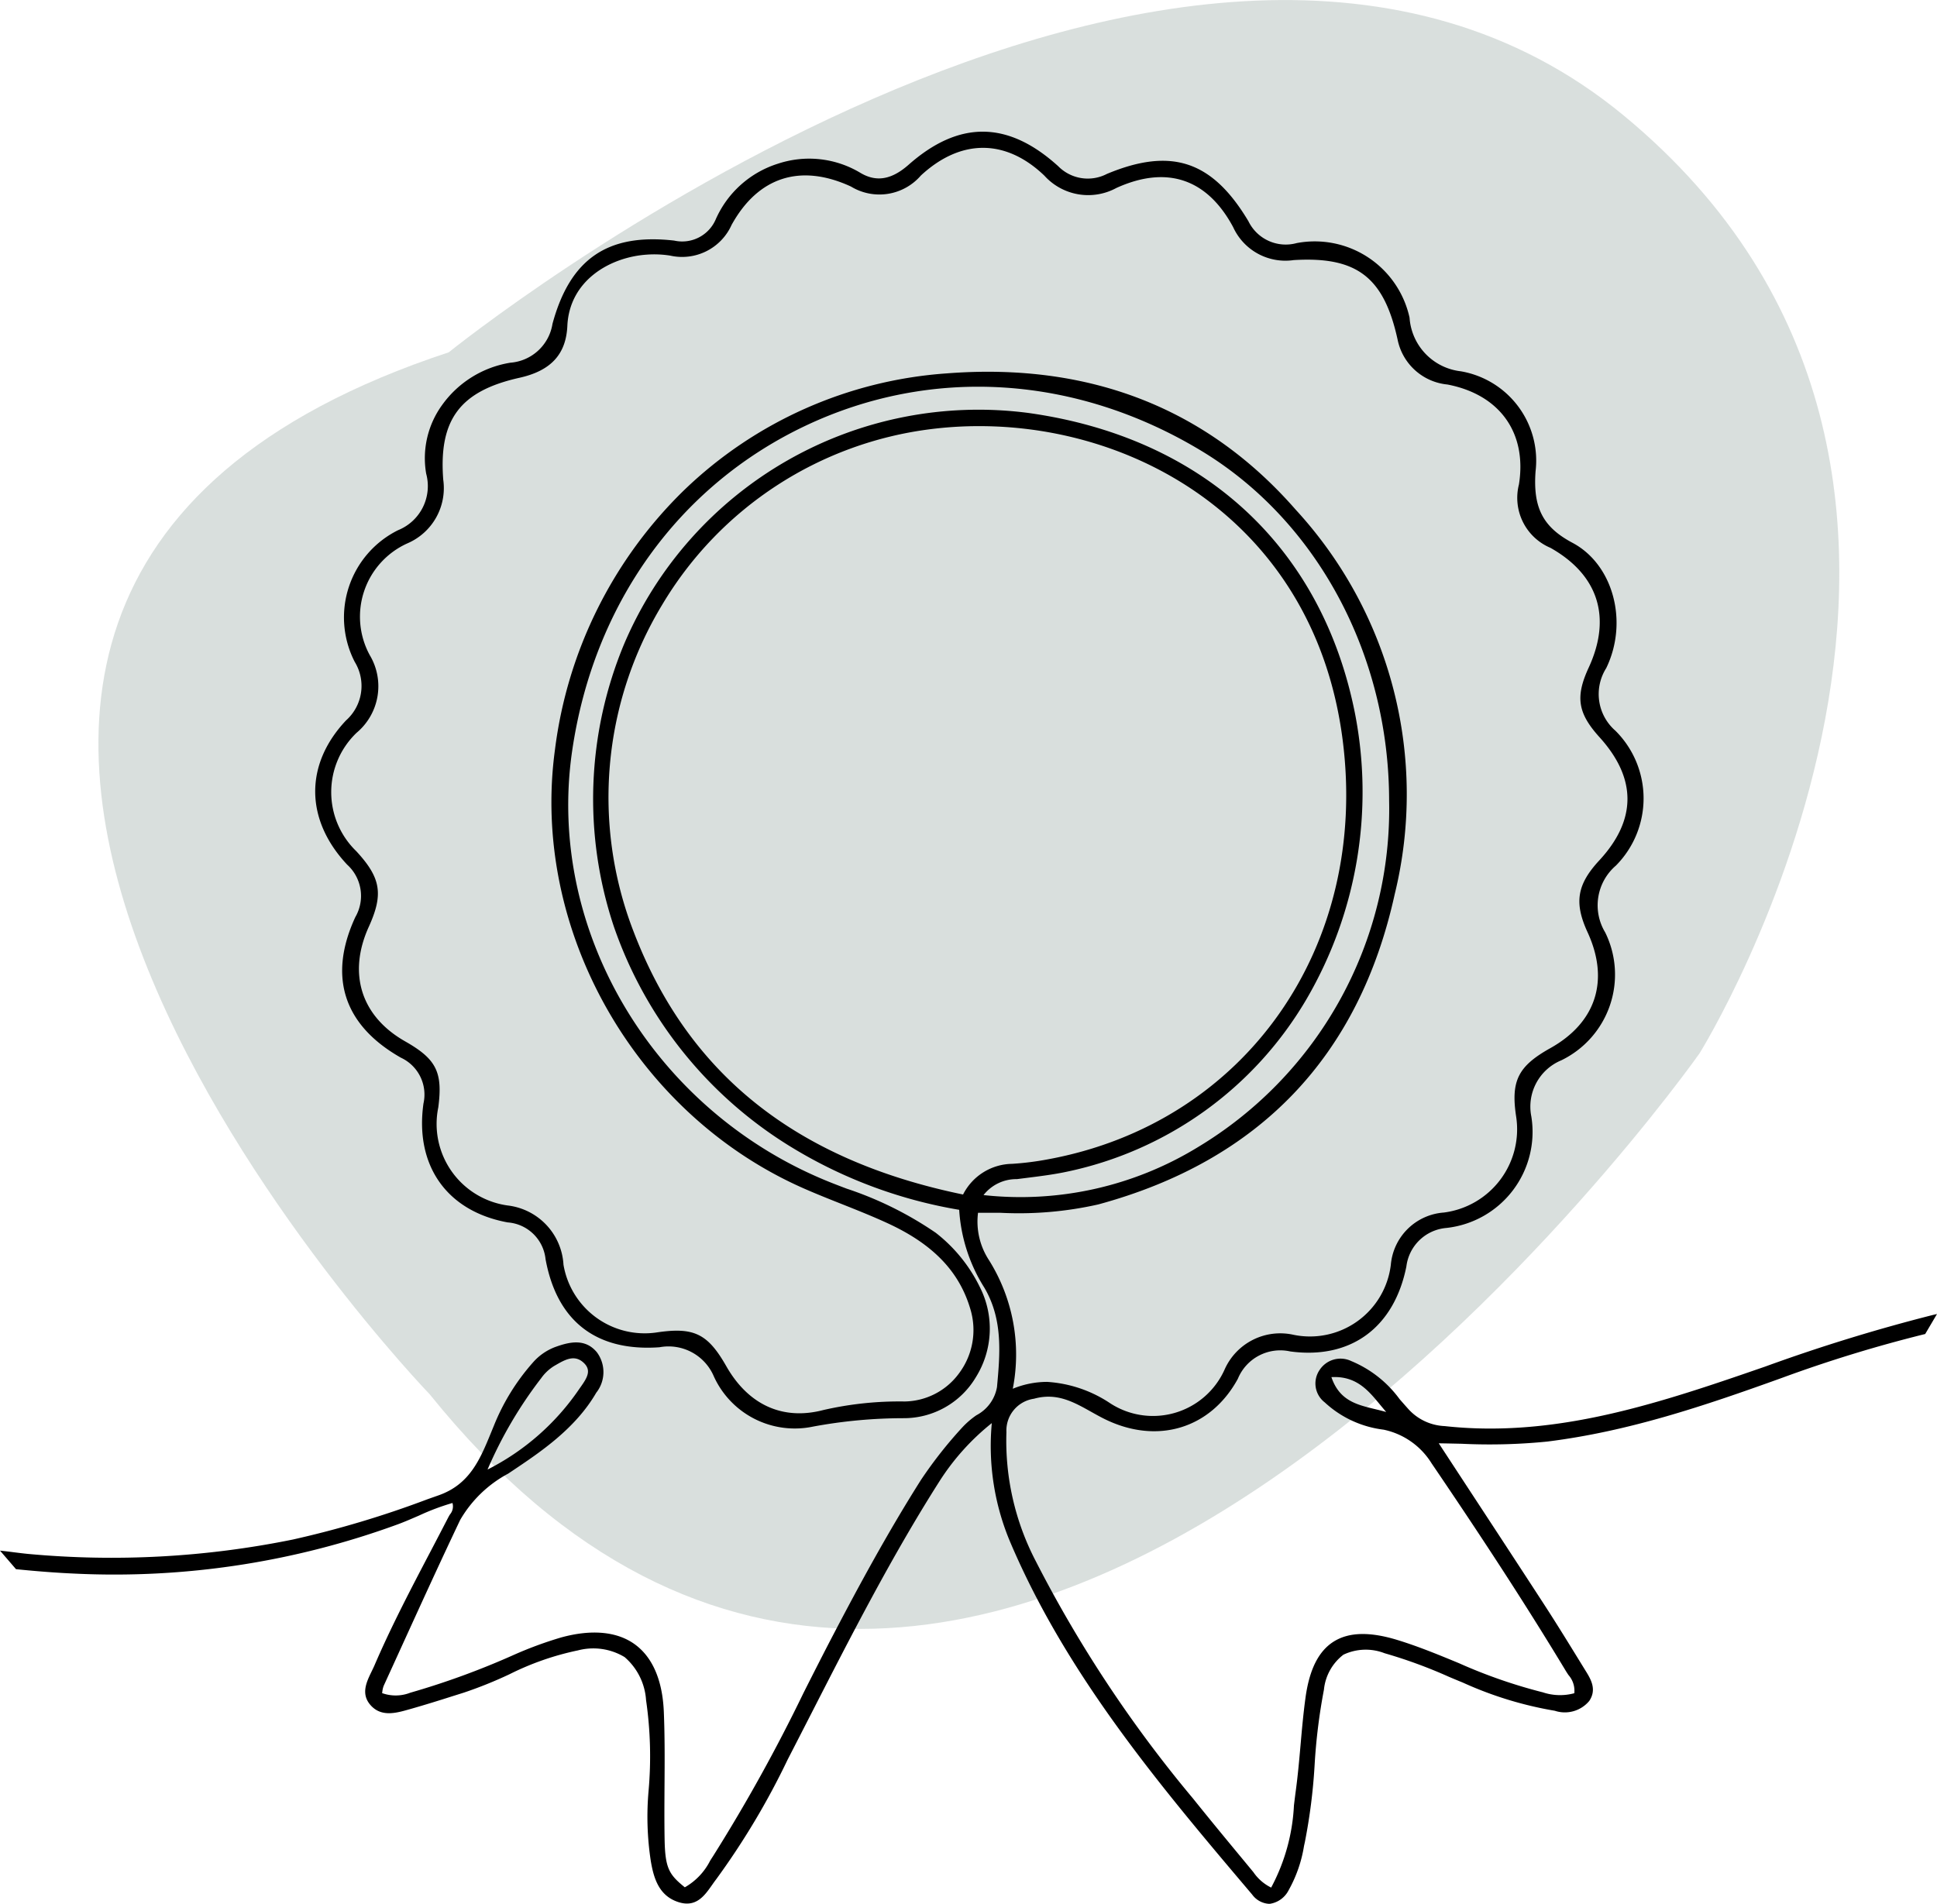
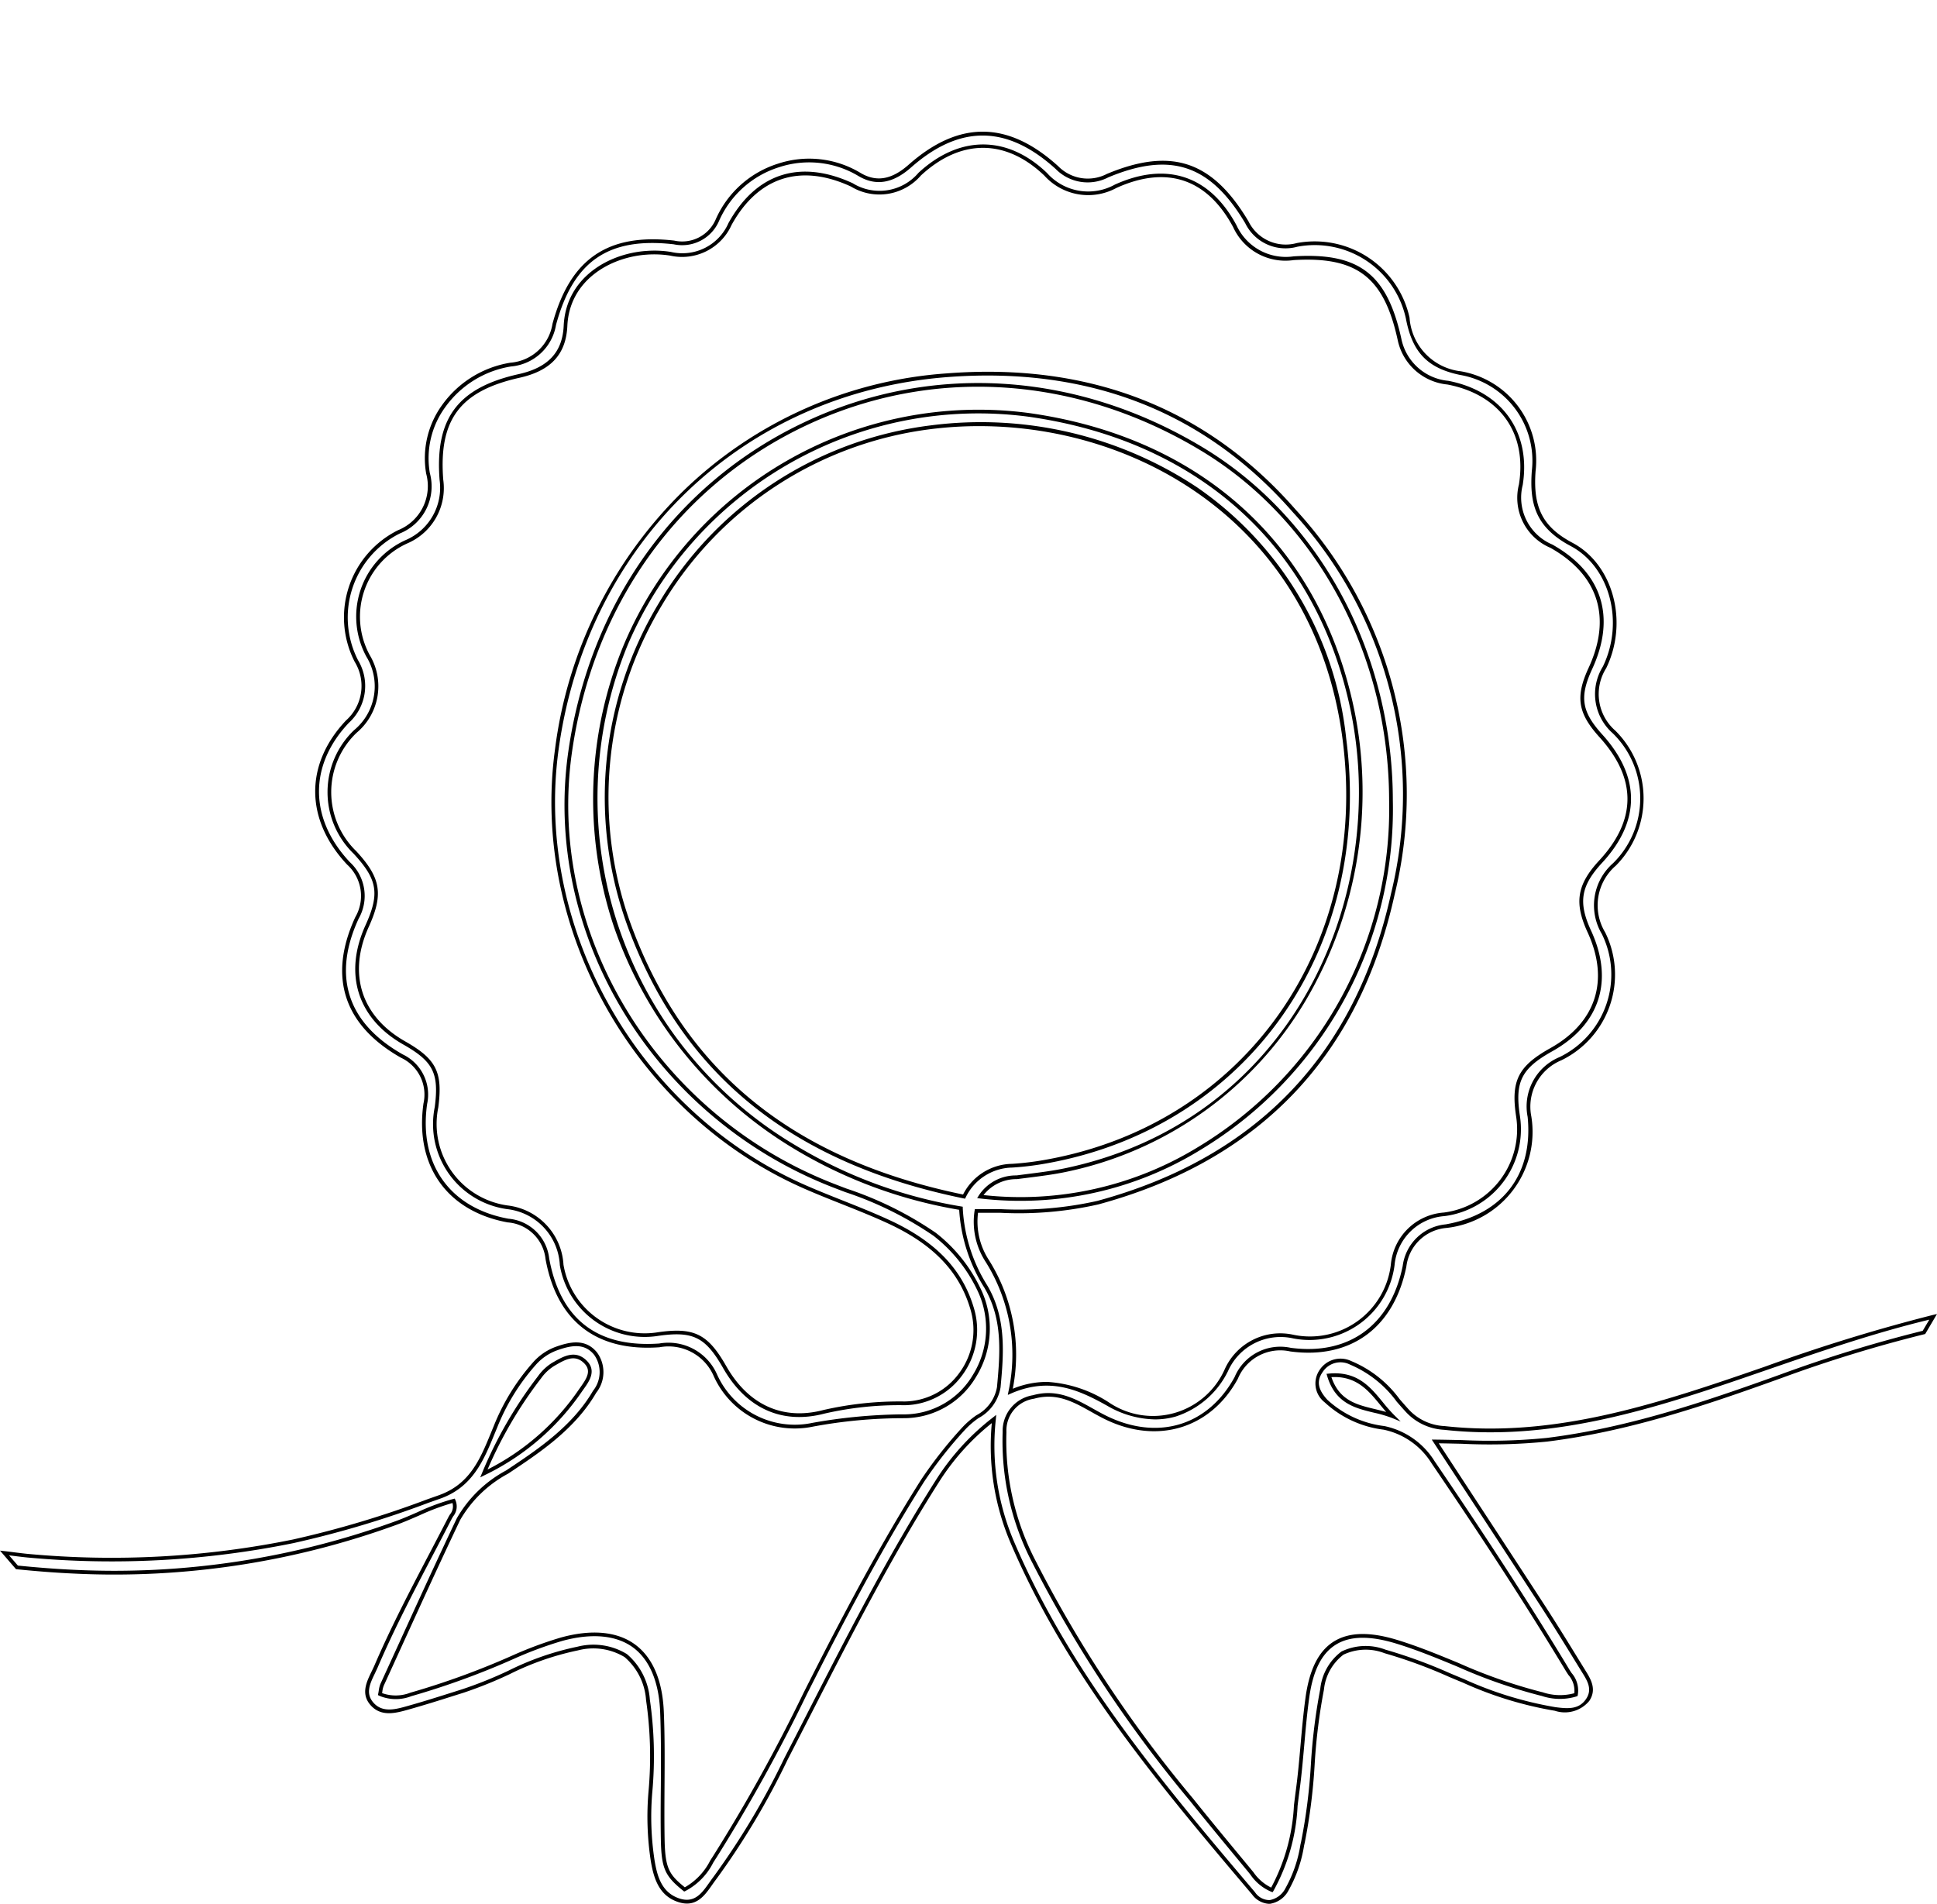
<svg xmlns="http://www.w3.org/2000/svg" id="Grupo_846" data-name="Grupo 846" width="134.103" height="131.838" viewBox="0 0 134.103 131.838">
  <defs>
    <clipPath id="clip-path">
      <rect id="Rectángulo_922" data-name="Rectángulo 922" width="134.103" height="131.838" fill="none" />
    </clipPath>
    <clipPath id="clip-path-3">
      <rect id="Rectángulo_920" data-name="Rectángulo 920" width="120.524" height="112.797" fill="none" />
    </clipPath>
  </defs>
  <g id="Grupo_845" data-name="Grupo 845" clip-path="url(#clip-path)">
    <g id="Grupo_844" data-name="Grupo 844">
      <g id="Grupo_843" data-name="Grupo 843" clip-path="url(#clip-path)">
        <g id="Grupo_842" data-name="Grupo 842" transform="translate(6.813)" opacity="0.2">
          <g id="Grupo_841" data-name="Grupo 841">
            <g id="Grupo_840" data-name="Grupo 840" clip-path="url(#clip-path-3)">
-               <path id="Trazado_14032" data-name="Trazado 14032" d="M32.2,24.4S83.374-16.934,113.553,8,118.8,72.944,118.8,72.944,68.943,143.8,30.892,96.561c0,0-52.482-54.451,1.313-72.164" transform="translate(-7.95 0)" fill="#436157" />
-             </g>
+               </g>
          </g>
        </g>
-         <path id="Trazado_14033" data-name="Trazado 14033" d="M120.672,96.861c-6.681,2.29-13.4,4.363-20.63,3.565A3.744,3.744,0,0,1,97.456,99.2c-1.148-1.246-2.153-2.7-3.9-3.284a1.594,1.594,0,0,0-2.046.572c-.542.786-.235,1.444.347,2.079a7.13,7.13,0,0,0,4.01,1.852,5.269,5.269,0,0,1,3.4,2.381c3.215,4.726,6.357,9.5,9.308,14.391.308.511.76.975.584,1.7a3.889,3.889,0,0,1-2.408-.052c-3.481-.788-6.6-2.568-9.989-3.605-3.694-1.131-5.671.063-6.2,3.869-.3,2.141-.383,4.31-.674,6.453-.316,2.332-.422,4.741-1.783,6.86a3.65,3.65,0,0,1-1.546-1.349c-1.344-1.626-2.692-3.248-4.01-4.894A87.673,87.673,0,0,1,71.643,109.7a18.188,18.188,0,0,1-2.039-8.987,2.361,2.361,0,0,1,2-2.429c2.007-.56,3.406.632,4.954,1.4,3.567,1.771,7.189.756,9.083-2.722A3.289,3.289,0,0,1,89.4,95c4.136.551,7.065-1.649,7.895-5.783a3.172,3.172,0,0,1,2.868-2.768c3.973-.7,6.184-3.549,5.781-7.582a3.583,3.583,0,0,1,2.143-4.015,6.5,6.5,0,0,0,2.982-8.688,3.769,3.769,0,0,1,.762-4.766,6.449,6.449,0,0,0-.033-9.168,3.489,3.489,0,0,1-.656-4.478c1.494-3.088.557-7-2.278-8.506-2.256-1.2-2.8-2.693-2.626-5.078a6.144,6.144,0,0,0-5.079-6.79c-2.243-.466-3.225-1.575-3.644-3.812A6.562,6.562,0,0,0,89.854,18.5a2.98,2.98,0,0,1-3.475-1.57c-2.453-4.112-5.259-5.056-9.641-3.226a2.987,2.987,0,0,1-3.507-.56c-3.441-3.124-6.746-3.137-10.185-.1-1.061.936-2.2,1.344-3.483.579a6.937,6.937,0,0,0-9.836,3.147,2.66,2.66,0,0,1-3.016,1.56c-4.535-.516-7.068,1.183-8.284,5.671a3.337,3.337,0,0,1-3.02,2.785,6.688,6.688,0,0,0-5.723,7.532,3.4,3.4,0,0,1-2.005,4.048,6.591,6.591,0,0,0-2.952,8.951,3.319,3.319,0,0,1-.624,4.2c-2.842,3.012-2.788,6.758.076,9.814a3.045,3.045,0,0,1,.588,3.774c-1.871,4.048-.8,7.359,3.1,9.57a2.938,2.938,0,0,1,1.626,3.3c-.6,4.238,1.6,7.334,5.725,8.09a2.973,2.973,0,0,1,2.726,2.649c.777,4.264,3.414,6.3,7.752,6a3.537,3.537,0,0,1,3.883,2.076,6.022,6.022,0,0,0,6.743,3.417,35.832,35.832,0,0,1,6.28-.583c4.424.06,7.214-4.991,5.166-8.9a10.663,10.663,0,0,0-3.01-3.707,28.115,28.115,0,0,0-7.01-3.375c-11.963-4.65-20.116-16.974-18.22-30.08,3.093-21.368,25.411-31.946,43.709-20.94,16.68,10.033,18.348,37.287-.224,48.49a23.743,23.743,0,0,1-15.1,3.3,2.951,2.951,0,0,1,2.52-1.339c1.153-.152,2.315-.271,3.449-.513,14.887-3.178,22.55-18.038,19.839-31.63-2.285-11.459-10.577-18.993-22.492-20.66A26.611,26.611,0,0,0,43.384,46.173C38.035,59.1,42.928,73.611,55.115,81a32.758,32.758,0,0,0,11.467,4.213A11.326,11.326,0,0,0,68.3,90.636c1.3,2.208,1.115,4.575.9,6.964-.138,1.506-1.584,1.9-2.4,2.831a29.392,29.392,0,0,0-2.882,3.656c-2.167,3.423-4.108,6.975-5.987,10.558-2.727,5.2-5.169,10.555-8.4,15.481a5.12,5.12,0,0,1-2.1,2.256c-1.216-.972-1.47-1.451-1.507-3.488-.052-2.944.069-5.892-.054-8.832-.181-4.344-2.754-6.164-6.952-5.006a26.769,26.769,0,0,0-3.269,1.207,54.261,54.261,0,0,1-7.167,2.617,2.8,2.8,0,0,1-2.129-.024,3.2,3.2,0,0,1,.145-.648c1.752-3.827,3.481-7.665,5.286-11.467.755-1.588,2.186-2.469,3.635-3.437,2.188-1.461,4.411-3,5.789-5.381a2.213,2.213,0,0,0,.059-2.65c-.747-.906-1.774-.682-2.756-.322a3.738,3.738,0,0,0-1.483,1.039,14.891,14.891,0,0,0-2.684,4.362c-.824,1.973-1.5,4.023-3.894,4.864a74.791,74.791,0,0,1-10.106,3.066,62.688,62.688,0,0,1-18.387,1c-.536-.052-1.068-.129-1.6-.19l.86,1c1.327.133,2.658.24,3.993.3a56.707,56.707,0,0,0,22.349-3.411,37.184,37.184,0,0,1,3.89-1.5c.243.577-.084.871-.253,1.2-1.747,3.394-3.6,6.737-5.11,10.25-.366.85-1.046,1.767-.287,2.622.722.812,1.761.468,2.672.21,1.224-.346,2.434-.74,3.647-1.121,2.689-.844,5.092-2.465,7.92-2.931,2.9-.476,4.392.626,4.861,3.551a27.427,27.427,0,0,1,.175,6.316,20.384,20.384,0,0,0,.152,4.82c.2,1.173.534,2.335,1.824,2.75,1.346.432,1.87-.758,2.473-1.533a52.02,52.02,0,0,0,4.936-8.269c3.356-6.5,6.571-13.081,10.5-19.266a16.682,16.682,0,0,1,3.9-4.268,17.073,17.073,0,0,0,1.267,8.537c3.934,9.228,10.318,16.776,16.706,24.316.8.949,1.69.7,2.316-.286a9.915,9.915,0,0,0,1.106-3.29c.768-3.48.576-7.081,1.321-10.556.551-2.575,1.836-3.287,4.358-2.621a43.538,43.538,0,0,1,5.43,2.038,25.742,25.742,0,0,0,6.338,1.944c.832.111,1.71.2,2.261-.627.53-.8.027-1.484-.378-2.143-.9-1.465-1.8-2.933-2.735-4.375-2.455-3.778-4.93-7.544-7.438-11.379a58.135,58.135,0,0,0,7.743-.118,75.379,75.379,0,0,0,16.157-4.383,96.084,96.084,0,0,1,9.932-3.048l.638-1.079c-4.5,1.058-8.846,2.629-13.218,4.129m-28.62-.067c2.453-.228,3.215,1.638,4.415,2.824-1.554-.636-3.682-.38-4.415-2.824M37.4,96.926a3.32,3.32,0,0,1,.949-.9c.656-.372,1.409-.871,2.13-.265.842.707.186,1.452-.223,2.045a17.067,17.067,0,0,1-6.7,5.775A29.4,29.4,0,0,1,37.4,96.926m29.4-12.52c-10.9-2.226-19.007-7.828-23.016-18.355A25.843,25.843,0,0,1,64.54,31.124C77.255,29.547,91.056,36.849,93.125,52.7c1.81,13.869-6.3,26.651-20.529,29.255a20.383,20.383,0,0,1-2.475.31,3.753,3.753,0,0,0-3.328,2.141m1.621,4.47a5,5,0,0,1-.762-3.477c2.8-.031,5.636.177,8.4-.574,11.12-3.02,17.99-10.281,20.43-21.384A29.133,29.133,0,0,0,89.66,36.923c-6.341-7.255-14.679-10.122-24.044-9.4C51.364,28.633,40.535,39.281,38.6,53.464A29.293,29.293,0,0,0,55.766,83.733c1.926.847,3.92,1.538,5.828,2.422,2.7,1.249,4.894,3.011,5.772,6.05a5.07,5.07,0,0,1-4.684,6.519,23.109,23.109,0,0,0-5.6.588c-2.938.767-5.343-.438-6.858-3.1-1.266-2.22-2.189-2.662-4.747-2.274a5.822,5.822,0,0,1-6.543-4.807,4.25,4.25,0,0,0-3.76-3.987,5.842,5.842,0,0,1-4.9-6.933c.307-2.384-.13-3.254-2.24-4.451-3.1-1.759-4.062-4.8-2.566-8.1,1.011-2.227.837-3.277-.844-5.1a5.832,5.832,0,0,1,.027-8.375,4.082,4.082,0,0,0,.888-5.229A5.7,5.7,0,0,1,28.2,39.06a4.047,4.047,0,0,0,2.42-4.287c-.329-4.243,1.253-6.275,5.379-7.195,2-.447,3.121-1.49,3.212-3.472.147-3.2,2.966-4.876,5.608-5.056a7.232,7.232,0,0,1,1.662.068,3.623,3.623,0,0,0,4.118-2.059c1.891-3.423,4.869-4.359,8.43-2.712a3.666,3.666,0,0,0,4.7-.74c2.778-2.573,6-2.606,8.727.012a3.945,3.945,0,0,0,4.839.829c3.547-1.6,6.433-.631,8.255,2.768a3.881,3.881,0,0,0,4.073,2.215c4.472-.275,6.36,1.219,7.322,5.6a3.79,3.79,0,0,0,3.35,3.016c3.679.708,5.632,3.449,5.052,7.069a3.648,3.648,0,0,0,2.117,4.256c3.376,1.9,4.338,4.915,2.7,8.461-.914,1.979-.748,3.041.729,4.674,2.622,2.9,2.616,5.856-.016,8.7-1.514,1.637-1.71,2.835-.791,4.831,1.56,3.39.6,6.392-2.634,8.2-2.168,1.212-2.662,2.2-2.3,4.585a5.924,5.924,0,0,1-5.109,6.811,3.857,3.857,0,0,0-3.567,3.507A5.778,5.778,0,0,1,89.6,94.111a4.109,4.109,0,0,0-4.648,2.33c-1.782,3.258-4.938,4.155-8.179,2.339-2.054-1.152-4.086-2.027-6.776-.859a12.272,12.272,0,0,0-1.584-9.046" transform="translate(-0.052 -1.543)" />
        <path id="Trazado_14034" data-name="Trazado 14034" d="M87.849,133.36a1.556,1.556,0,0,1-1.158-.641c-6.28-7.415-12.775-15.084-16.726-24.349a17.1,17.1,0,0,1-1.3-8.3,16.475,16.475,0,0,0-3.637,4.05c-3.282,5.16-6.111,10.69-8.847,16.037q-.824,1.611-1.652,3.219a52.386,52.386,0,0,1-4.948,8.288c-.094.123-.188.254-.281.388-.52.74-1.105,1.585-2.333,1.188-1.333-.428-1.707-1.623-1.912-2.851a20.274,20.274,0,0,1-.153-4.85,27.064,27.064,0,0,0-.174-6.287,4.3,4.3,0,0,0-1.486-2.979,4.2,4.2,0,0,0-3.227-.464,19.39,19.39,0,0,0-4.736,1.65,29.321,29.321,0,0,1-3.166,1.276l-.782.246c-.937.3-1.906.6-2.868.875l-.118.033c-.91.26-1.942.555-2.686-.282-.689-.776-.288-1.6.066-2.333.069-.143.139-.285.2-.425,1.157-2.691,2.536-5.323,3.869-7.867q.626-1.194,1.244-2.389c.034-.067.074-.133.116-.2a.853.853,0,0,0,.171-.79,16.132,16.132,0,0,0-2.33.877c-.468.2-.952.415-1.435.593a57.073,57.073,0,0,1-22.4,3.419c-1.2-.052-2.509-.151-4-.3l-.051-.005L0,108.9l.326.037q.325.037.649.08c.317.039.634.079.952.111a62.866,62.866,0,0,0,18.349-.995,68.954,68.954,0,0,0,9.329-2.793l.76-.268c2.16-.758,2.876-2.5,3.633-4.346l.183-.446a15.02,15.02,0,0,1,2.709-4.4,3.849,3.849,0,0,1,1.534-1.073c1.039-.38,2.106-.6,2.9.36a2.3,2.3,0,0,1-.045,2.8c-1.446,2.494-3.877,4.118-5.83,5.424l-.264.176a8.433,8.433,0,0,0-3.326,3.21c-1.386,2.914-2.747,5.9-4.064,8.786q-.609,1.339-1.222,2.678a1.54,1.54,0,0,0-.1.4c-.006.041-.012.084-.02.127a2.781,2.781,0,0,0,1.951-.027,54.231,54.231,0,0,0,7.15-2.612,26.772,26.772,0,0,1,3.285-1.212c2.119-.584,3.89-.418,5.118.478s1.907,2.494,2,4.646c.073,1.724.061,3.479.049,5.176-.007,1.2-.015,2.441.006,3.659.035,2.01.3,2.454,1.4,3.34a4.405,4.405,0,0,0,1.754-1.845c.071-.111.142-.223.213-.332a116.427,116.427,0,0,0,6.258-11.3c.692-1.369,1.408-2.784,2.132-4.166,1.66-3.168,3.671-6.9,5.992-10.568a29.827,29.827,0,0,1,2.895-3.673,5.911,5.911,0,0,1,.945-.807,2.73,2.73,0,0,0,1.423-1.95c.21-2.3.428-4.675-.878-6.887A11.4,11.4,0,0,1,66.407,85.3,32.628,32.628,0,0,1,55,81.088a28.945,28.945,0,0,1-12.5-15.4,27.9,27.9,0,0,1,.715-19.58A26.659,26.659,0,0,1,71.2,30.119c12.067,1.687,20.3,9.255,22.6,20.762a28.449,28.449,0,0,1-3.336,19.81,25.218,25.218,0,0,1-16.6,11.97c-.9.193-1.836.309-2.739.423l-.721.091a2.888,2.888,0,0,0-2.312,1.105,23.514,23.514,0,0,0,14.81-3.3A27.321,27.321,0,0,0,96.172,56.967c-.008-10.125-5.007-19.419-13.05-24.255-8.67-5.215-18.647-5.835-27.371-1.7C46.961,35.184,41.076,43.4,39.606,53.559c-1.818,12.557,5.81,25.15,18.139,29.941.287.112.576.223.864.332a24.59,24.59,0,0,1,6.176,3.06,10.7,10.7,0,0,1,3.048,3.751,6.352,6.352,0,0,1-.266,6.241,5.8,5.8,0,0,1-5.016,2.846,34.476,34.476,0,0,0-6.256.581,6.155,6.155,0,0,1-6.878-3.485,3.409,3.409,0,0,0-3.76-2.008c-4.373.312-7.1-1.8-7.887-6.1a2.846,2.846,0,0,0-2.624-2.546c-4.2-.77-6.438-3.926-5.828-8.235a2.814,2.814,0,0,0-1.563-3.171c-3.967-2.25-5.059-5.617-3.155-9.736a2.923,2.923,0,0,0-.566-3.633c-2.921-3.115-2.951-6.943-.076-9.988a3.194,3.194,0,0,0,.6-4.055,6.74,6.74,0,0,1,3.006-9.119,3.292,3.292,0,0,0,1.941-3.914,6.273,6.273,0,0,1,1.107-4.757,7.224,7.224,0,0,1,4.721-2.925,3.2,3.2,0,0,0,2.917-2.692c1.223-4.511,3.832-6.286,8.423-5.765A2.527,2.527,0,0,0,49.557,16.7a7,7,0,0,1,4.3-3.842,6.884,6.884,0,0,1,5.716.637c1.1.652,2.154.473,3.332-.565,3.495-3.087,6.881-3.051,10.356.1a2.873,2.873,0,0,0,3.372.536c4.462-1.862,7.3-.912,9.8,3.279a2.87,2.87,0,0,0,3.341,1.51,6.72,6.72,0,0,1,7.813,5.167,4.012,4.012,0,0,0,3.543,3.711,6.276,6.276,0,0,1,5.181,6.925c-.186,2.524.508,3.866,2.56,4.955,2.817,1.5,3.885,5.468,2.332,8.676a3.36,3.36,0,0,0,.634,4.333,6.608,6.608,0,0,1,.035,9.342,3.626,3.626,0,0,0-.741,4.626,6.6,6.6,0,0,1-3.039,8.858,3.472,3.472,0,0,0-2.075,3.887,6.691,6.691,0,0,1-5.886,7.722,3.048,3.048,0,0,0-2.764,2.667c-.851,4.242-3.853,6.447-8.038,5.884A3.177,3.177,0,0,0,85.7,97c-1.889,3.471-5.607,4.585-9.251,2.776-.305-.152-.607-.321-.9-.485-1.234-.692-2.4-1.345-3.964-.908a2.225,2.225,0,0,0-1.908,2.311,18.027,18.027,0,0,0,2.026,8.925A88.189,88.189,0,0,0,82.6,126.072c1.106,1.381,2.253,2.77,3.363,4.111l.646.782c.056.067.11.135.165.2a3.2,3.2,0,0,0,1.231,1.07,13.431,13.431,0,0,0,1.578-5.694c.042-.342.083-.684.129-1.024.142-1.053.238-2.132.33-3.174.094-1.077.194-2.19.344-3.279.268-1.933.9-3.195,1.935-3.855,1.051-.668,2.5-.709,4.428-.118,1.457.446,2.884,1.037,4.266,1.608a35.748,35.748,0,0,0,5.715,1.994l.063.014a3.76,3.76,0,0,0,2.2.069,1.641,1.641,0,0,0-.406-1.262c-.061-.092-.121-.183-.178-.276-2.571-4.265-5.527-8.836-9.3-14.386a5.142,5.142,0,0,0-3.319-2.327,7.284,7.284,0,0,1-4.076-1.89,1.653,1.653,0,0,1-.358-2.239,1.729,1.729,0,0,1,2.194-.622A7.907,7.907,0,0,1,96.9,98.414c.2.228.4.457.6.679a3.586,3.586,0,0,0,2.506,1.183c7.112.785,13.794-1.236,20.574-3.559l1.639-.565a120.624,120.624,0,0,1,11.591-3.568l.293-.069-.818,1.386-.053.013a94.4,94.4,0,0,0-9.918,3.045c-5.316,1.914-10.553,3.688-16.186,4.389a40.051,40.051,0,0,1-5.928.153c-.527-.011-1.057-.024-1.59-.031l2.094,3.2c1.75,2.672,3.487,5.322,5.212,7.978.884,1.362,1.747,2.769,2.583,4.127l.237.385c.392.626.834,1.338.293,2.149a2.2,2.2,0,0,1-2.385.682,25.7,25.7,0,0,1-6.37-1.952q-.492-.2-.984-.41a33.724,33.724,0,0,0-4.43-1.622,3.6,3.6,0,0,0-2.85.1,3.488,3.488,0,0,0-1.351,2.424,40.122,40.122,0,0,0-.644,5.194,39.362,39.362,0,0,1-.677,5.363l-.055.248a9.28,9.28,0,0,1-1.069,3.084,1.753,1.753,0,0,1-1.291.938l-.075,0M68.971,99.5l-.027.3A16.944,16.944,0,0,0,70.2,108.27c3.934,9.229,10.417,16.882,16.684,24.284a1.216,1.216,0,0,0,1.021.548,1.535,1.535,0,0,0,1.089-.82,9.07,9.07,0,0,0,1.035-3l.055-.249a39.19,39.19,0,0,0,.672-5.328,40.221,40.221,0,0,1,.649-5.226,3.719,3.719,0,0,1,1.467-2.59,3.835,3.835,0,0,1,3.05-.129,34.243,34.243,0,0,1,4.465,1.634c.327.137.655.275.982.41a25.583,25.583,0,0,0,6.305,1.936c.914.122,1.651.158,2.137-.571.45-.674.087-1.255-.3-1.872l-.237-.385c-.835-1.358-1.7-2.763-2.58-4.122-1.725-2.656-3.461-5.306-5.211-7.977l-2.358-3.6.242,0c.615.007,1.226.021,1.833.034a39.99,39.99,0,0,0,5.891-.151c5.606-.7,10.829-2.468,16.131-4.377a95.2,95.2,0,0,1,9.892-3.04l.456-.772c-3.83.922-7.612,2.228-11.273,3.491q-.819.283-1.639.564c-6.809,2.333-13.514,4.363-20.685,3.572a3.864,3.864,0,0,1-2.667-1.265c-.206-.224-.406-.453-.608-.684a7.706,7.706,0,0,0-3.233-2.566,1.463,1.463,0,0,0-1.9.524c-.428.62-.327,1.195.337,1.919a7.076,7.076,0,0,0,3.942,1.814,5.382,5.382,0,0,1,3.477,2.434c3.779,5.553,6.738,10.128,9.312,14.4.054.09.112.178.171.266a1.839,1.839,0,0,1,.428,1.53l-.015.064-.062.025a3.945,3.945,0,0,1-2.422-.033l-.063-.014a36,36,0,0,1-5.757-2.008c-1.375-.569-2.8-1.159-4.242-1.6-1.852-.567-3.231-.536-4.214.089s-1.562,1.819-1.819,3.674c-.15,1.083-.248,2.193-.342,3.267-.093,1.046-.188,2.127-.332,3.187-.046.338-.087.68-.129,1.021a13.437,13.437,0,0,1-1.674,5.891l-.057.087-.1-.036a3.289,3.289,0,0,1-1.44-1.189c-.053-.067-.107-.134-.161-.2l-.647-.782c-1.11-1.342-2.258-2.73-3.365-4.113a88.451,88.451,0,0,1-10.924-16.5,18.254,18.254,0,0,1-2.051-9.051,2.5,2.5,0,0,1,2.1-2.546c1.663-.464,2.934.246,4.158.932.29.163.59.33.888.478,3.567,1.771,7.065.725,8.913-2.667a3.428,3.428,0,0,1,3.887-2.025c4.043.541,6.931-1.586,7.752-5.68a3.314,3.314,0,0,1,2.974-2.869c3.95-.692,6.071-3.475,5.674-7.444a3.7,3.7,0,0,1,2.211-4.14A6.351,6.351,0,0,0,110.9,66.2a3.884,3.884,0,0,1,.783-4.908,6.294,6.294,0,0,0-.032-8.994,3.617,3.617,0,0,1-.678-4.621c1.494-3.087.476-6.9-2.222-8.337-2.467-1.309-2.86-2.961-2.7-5.2a6.033,6.033,0,0,0-4.976-6.656c-2.255-.469-3.3-1.566-3.744-3.914a6.458,6.458,0,0,0-7.513-4.962,3.1,3.1,0,0,1-3.609-1.631c-2.419-4.058-5.166-4.974-9.48-3.173a3.1,3.1,0,0,1-3.644-.583c-3.361-3.05-6.635-3.084-10.013-.1-1.255,1.109-2.442,1.3-3.634.594a6.639,6.639,0,0,0-5.5-.614,6.75,6.75,0,0,0-4.148,3.7,2.78,2.78,0,0,1-3.148,1.638c-4.511-.514-6.947,1.154-8.146,5.576A3.458,3.458,0,0,1,35.376,26.9a6.955,6.955,0,0,0-4.552,2.819,6.011,6.011,0,0,0-1.065,4.562A3.518,3.518,0,0,1,27.69,38.46a6.494,6.494,0,0,0-2.9,8.784,3.456,3.456,0,0,1-.646,4.341c-2.773,2.938-2.744,6.631.075,9.637a3.18,3.18,0,0,1,.611,3.916c-1.837,3.979-.783,7.231,3.051,9.4a3.08,3.08,0,0,1,1.69,3.433c-.589,4.159,1.565,7.2,5.621,7.945a3.106,3.106,0,0,1,2.83,2.752c.769,4.214,3.336,6.189,7.616,5.891a3.673,3.673,0,0,1,4.005,2.143,5.9,5.9,0,0,0,6.609,3.351,37.477,37.477,0,0,1,6-.586l.375,0a5.54,5.54,0,0,0,4.722-2.724,6.093,6.093,0,0,0,.256-5.987A10.452,10.452,0,0,0,64.631,87.1a24.435,24.435,0,0,0-6.113-3.027c-.29-.111-.578-.22-.867-.332C45.213,78.906,37.516,66.2,39.352,53.523c1.482-10.245,7.419-18.534,16.289-22.739,8.8-4.174,18.868-3.551,27.614,1.708,8.12,4.884,13.168,14.263,13.175,24.476A27.574,27.574,0,0,1,83.03,81.2a23.81,23.81,0,0,1-15.18,3.315l-.2-.02.107-.176a3.063,3.063,0,0,1,2.614-1.4l.722-.093c.9-.113,1.824-.229,2.717-.419,15.621-3.335,22.3-18.624,19.739-31.479C91.273,39.538,83.114,32.045,71.163,30.373A26.4,26.4,0,0,0,43.451,46.2,27.942,27.942,0,0,0,55.131,80.869a32.414,32.414,0,0,0,11.423,4.2l.1.017,0,.1a11.127,11.127,0,0,0,1.705,5.363c1.348,2.285,1.117,4.812.913,7.041a2.966,2.966,0,0,1-1.527,2.133,5.753,5.753,0,0,0-.9.771,29.461,29.461,0,0,0-2.87,3.64c-2.316,3.658-4.324,7.386-5.981,10.549-.723,1.38-1.439,2.794-2.131,4.161a116.364,116.364,0,0,1-6.272,11.33c-.071.109-.141.219-.211.33a4.5,4.5,0,0,1-1.942,1.975l-.071.029-.059-.048c-1.287-1.028-1.52-1.565-1.556-3.585-.021-1.222-.012-2.465,0-3.666.011-1.693.022-3.445-.049-5.164-.087-2.07-.74-3.609-1.892-4.449s-2.859-1-4.9-.438a26.67,26.67,0,0,0-3.253,1.2,54.074,54.074,0,0,1-7.185,2.624,2.929,2.929,0,0,1-2.219-.033l-.089-.045.021-.1c.015-.072.027-.143.037-.213a1.806,1.806,0,0,1,.116-.463q.613-1.338,1.224-2.677c1.317-2.888,2.68-5.874,4.064-8.79a8.634,8.634,0,0,1,3.417-3.314l.264-.176c1.931-1.29,4.334-2.9,5.749-5.338a2.068,2.068,0,0,0,.071-2.5c-.655-.791-1.518-.685-2.613-.283a3.6,3.6,0,0,0-1.432,1,14.749,14.749,0,0,0-2.661,4.325l-.183.444c-.746,1.817-1.518,3.7-3.786,4.491l-.761.268a69.176,69.176,0,0,1-9.363,2.8,63.11,63.11,0,0,1-18.425,1c-.32-.031-.64-.071-.96-.111l-.317-.039.611.709c1.465.146,2.753.242,3.935.295a56.9,56.9,0,0,0,22.3-3.4c.477-.176.957-.385,1.422-.588a15.458,15.458,0,0,1,2.482-.919l.107-.026.043.1a1.094,1.094,0,0,1-.152,1.128c-.038.062-.075.121-.105.181-.411.8-.829,1.6-1.245,2.391-1.332,2.542-2.708,5.17-3.861,7.852-.062.143-.132.288-.2.435-.35.721-.681,1.4-.105,2.05.637.716,1.544.457,2.422.206l.119-.034c.959-.27,1.926-.577,2.861-.872l.782-.248a28.882,28.882,0,0,0,3.137-1.263,19.571,19.571,0,0,1,4.8-1.671,4.449,4.449,0,0,1,3.42.51,4.548,4.548,0,0,1,1.59,3.147,27.335,27.335,0,0,1,.176,6.346,19.992,19.992,0,0,0,.15,4.789c.179,1.069.475,2.243,1.737,2.649,1.045.335,1.552-.39,2.045-1.091.1-.138.192-.273.289-.4a52.215,52.215,0,0,0,4.922-8.249q.83-1.608,1.651-3.219c2.739-5.352,5.57-10.887,8.858-16.057a16.839,16.839,0,0,1,3.928-4.3Zm-35.724,4.33.133-.319a29.517,29.517,0,0,1,3.861-6.681h0a3.409,3.409,0,0,1,.988-.936l.124-.07c.627-.358,1.407-.806,2.153-.181.859.722.311,1.5-.091,2.062l-.109.154a17.191,17.191,0,0,1-6.751,5.816Zm4.2-6.844h0a29.23,29.23,0,0,0-3.693,6.3A16.884,16.884,0,0,0,40.1,97.711l.111-.158c.476-.67.764-1.187.135-1.715-.608-.512-1.244-.147-1.86.206l-.124.072a3.112,3.112,0,0,0-.911.867m59.521,2.978-.6-.246a8.724,8.724,0,0,0-1.241-.364c-1.319-.318-2.68-.645-3.248-2.542l-.045-.151.156-.015c1.976-.187,2.875.924,3.753,1.994a11.087,11.087,0,0,0,.764.867Zm-4.795-3.073c.55,1.62,1.747,1.908,3.013,2.213.26.063.524.127.781.2-.145-.165-.285-.336-.422-.5-.812-.988-1.65-2.01-3.371-1.914M79.968,99.814a6.793,6.793,0,0,1-3.309-.942c-1.986-1.113-3.988-2.015-6.662-.853l-.224.1.046-.239a12.093,12.093,0,0,0-1.568-8.956,5.094,5.094,0,0,1-.778-3.563l.018-.106.108,0c.562-.005,1.124,0,1.687,0a24.908,24.908,0,0,0,6.681-.571c11.05-3,17.893-10.162,20.338-21.286a28.857,28.857,0,0,0-6.8-26.408c-6.087-6.965-14.138-10.108-23.937-9.353-14.132,1.1-24.94,11.476-26.9,25.826C36.99,65.827,44.177,78.5,55.766,83.595c.854.375,1.738.727,2.593,1.067,1.069.425,2.175.865,3.237,1.357,3.2,1.483,5.061,3.431,5.842,6.13a5.259,5.259,0,0,1-.834,4.624,5.008,5.008,0,0,1-3.972,2.059,23.08,23.08,0,0,0-5.569.584c-2.92.762-5.407-.359-7-3.157-1.243-2.179-2.1-2.59-4.616-2.211a5.959,5.959,0,0,1-6.689-4.914A4.108,4.108,0,0,0,35.1,85.252a5.945,5.945,0,0,1-5-7.075c.3-2.339-.105-3.147-2.177-4.322-3.171-1.8-4.149-4.889-2.619-8.26.995-2.193.834-3.165-.822-4.957a5.932,5.932,0,0,1,.029-8.552A3.937,3.937,0,0,0,25.369,47a5.81,5.81,0,0,1,2.714-8.077,3.936,3.936,0,0,0,2.351-4.164c-.33-4.265,1.257-6.389,5.48-7.33,2.039-.455,3.028-1.52,3.112-3.352.151-3.3,3.075-5,5.728-5.178a7.292,7.292,0,0,1,1.691.068,3.479,3.479,0,0,0,3.986-1.993c1.912-3.462,4.963-4.446,8.6-2.766a3.538,3.538,0,0,0,4.558-.719c2.832-2.622,6.161-2.618,8.9.014a3.812,3.812,0,0,0,4.7.8c3.587-1.62,6.576-.617,8.42,2.824a3.752,3.752,0,0,0,3.953,2.147c4.519-.283,6.47,1.214,7.455,5.7a3.66,3.66,0,0,0,3.249,2.919c3.719.716,5.742,3.548,5.155,7.215a3.53,3.53,0,0,0,2.053,4.124c3.449,1.942,4.427,5.006,2.753,8.627-.889,1.927-.731,2.944.709,4.534,2.651,2.929,2.645,6-.018,8.877-1.479,1.6-1.666,2.74-.768,4.691,1.6,3.467.616,6.516-2.689,8.364-2.13,1.191-2.59,2.106-2.237,4.453a6.066,6.066,0,0,1-5.215,6.958,3.74,3.74,0,0,0-3.461,3.4,5.934,5.934,0,0,1-7.014,5.07,3.982,3.982,0,0,0-4.517,2.266A6.129,6.129,0,0,1,81.4,99.614a5.189,5.189,0,0,1-1.433.2m-7.509-2.6a8.841,8.841,0,0,1,4.326,1.432,5.431,5.431,0,0,0,8-2.289,4.214,4.214,0,0,1,4.778-2.4A5.638,5.638,0,0,0,96.291,89.1a3.971,3.971,0,0,1,3.672-3.611,5.811,5.811,0,0,0,5-6.665c-.369-2.458.14-3.471,2.367-4.717,3.173-1.774,4.114-4.7,2.579-8.032-.939-2.042-.734-3.3.814-4.972,2.595-2.806,2.6-5.675.015-8.53-1.509-1.668-1.685-2.793-.751-4.814,1.609-3.483.67-6.43-2.646-8.3a3.758,3.758,0,0,1-2.182-4.388c.572-3.573-1.324-6.226-4.95-6.922a3.9,3.9,0,0,1-3.451-3.116c-.95-4.329-2.828-5.763-7.19-5.5a3.974,3.974,0,0,1-4.193-2.281c-1.8-3.355-4.595-4.3-8.089-2.712a4.086,4.086,0,0,1-4.98-.853c-2.673-2.564-5.789-2.57-8.552-.01a3.792,3.792,0,0,1-4.839.763c-3.495-1.614-6.427-.671-8.265,2.656A3.755,3.755,0,0,1,46.4,19.223a7.052,7.052,0,0,0-1.632-.067c-2.543.174-5.345,1.791-5.489,4.934-.09,1.967-1.141,3.108-3.313,3.592-4.121.919-5.6,2.9-5.279,7.059A4.163,4.163,0,0,1,28.2,39.151a5.569,5.569,0,0,0-2.6,7.74,4.2,4.2,0,0,1-.911,5.374,5.688,5.688,0,0,0-.024,8.2c1.707,1.848,1.894,2.974.867,5.237-1.47,3.238-.531,6.2,2.511,7.93,2.168,1.231,2.62,2.129,2.3,4.58A5.7,5.7,0,0,0,35.148,85a4.381,4.381,0,0,1,3.863,4.1,5.7,5.7,0,0,0,6.4,4.7c2.623-.4,3.58.06,4.877,2.339C51.817,98.818,54.2,99.9,57,99.166a23.493,23.493,0,0,1,5.632-.593A4.749,4.749,0,0,0,66.4,96.618a5,5,0,0,0,.793-4.4c-.758-2.621-2.57-4.519-5.7-5.969-1.056-.488-2.158-.927-3.224-1.351-.857-.34-1.743-.692-2.6-1.069C43.971,78.691,36.72,65.9,38.423,53.425a30.343,30.343,0,0,1,8.926-17.947,29.091,29.091,0,0,1,18.206-8.1c9.88-.767,18.006,2.409,24.15,9.44a29.1,29.1,0,0,1,6.853,26.632C94.091,74.675,87.186,81.9,76.035,84.928a24.975,24.975,0,0,1-6.75.58c-.526,0-1.049-.007-1.574,0a4.878,4.878,0,0,0,.762,3.284,12.309,12.309,0,0,1,1.644,8.9,6.259,6.259,0,0,1,2.342-.476M66.81,84.531l-.094-.02c-11.74-2.4-19.3-8.427-23.111-18.434A26.027,26.027,0,0,1,45.63,43.257,25.553,25.553,0,0,1,64.473,30.975a27.079,27.079,0,0,1,18.373,4.274A24.158,24.158,0,0,1,93.2,52.664c1.892,14.5-6.786,26.864-20.633,29.4a20.392,20.392,0,0,1-2.49.311,3.645,3.645,0,0,0-3.224,2.074Zm.987-53.5a26.782,26.782,0,0,0-3.292.2A25.3,25.3,0,0,0,45.851,43.39a25.763,25.763,0,0,0-2.005,22.595c3.766,9.892,11.234,15.864,22.829,18.256a3.866,3.866,0,0,1,3.389-2.124,20.238,20.238,0,0,0,2.459-.308C86.23,79.3,94.819,67.057,92.947,52.7c-1.9-14.557-13.8-21.669-25.15-21.669" transform="translate(0 -1.522)" />
      </g>
    </g>
  </g>
</svg>